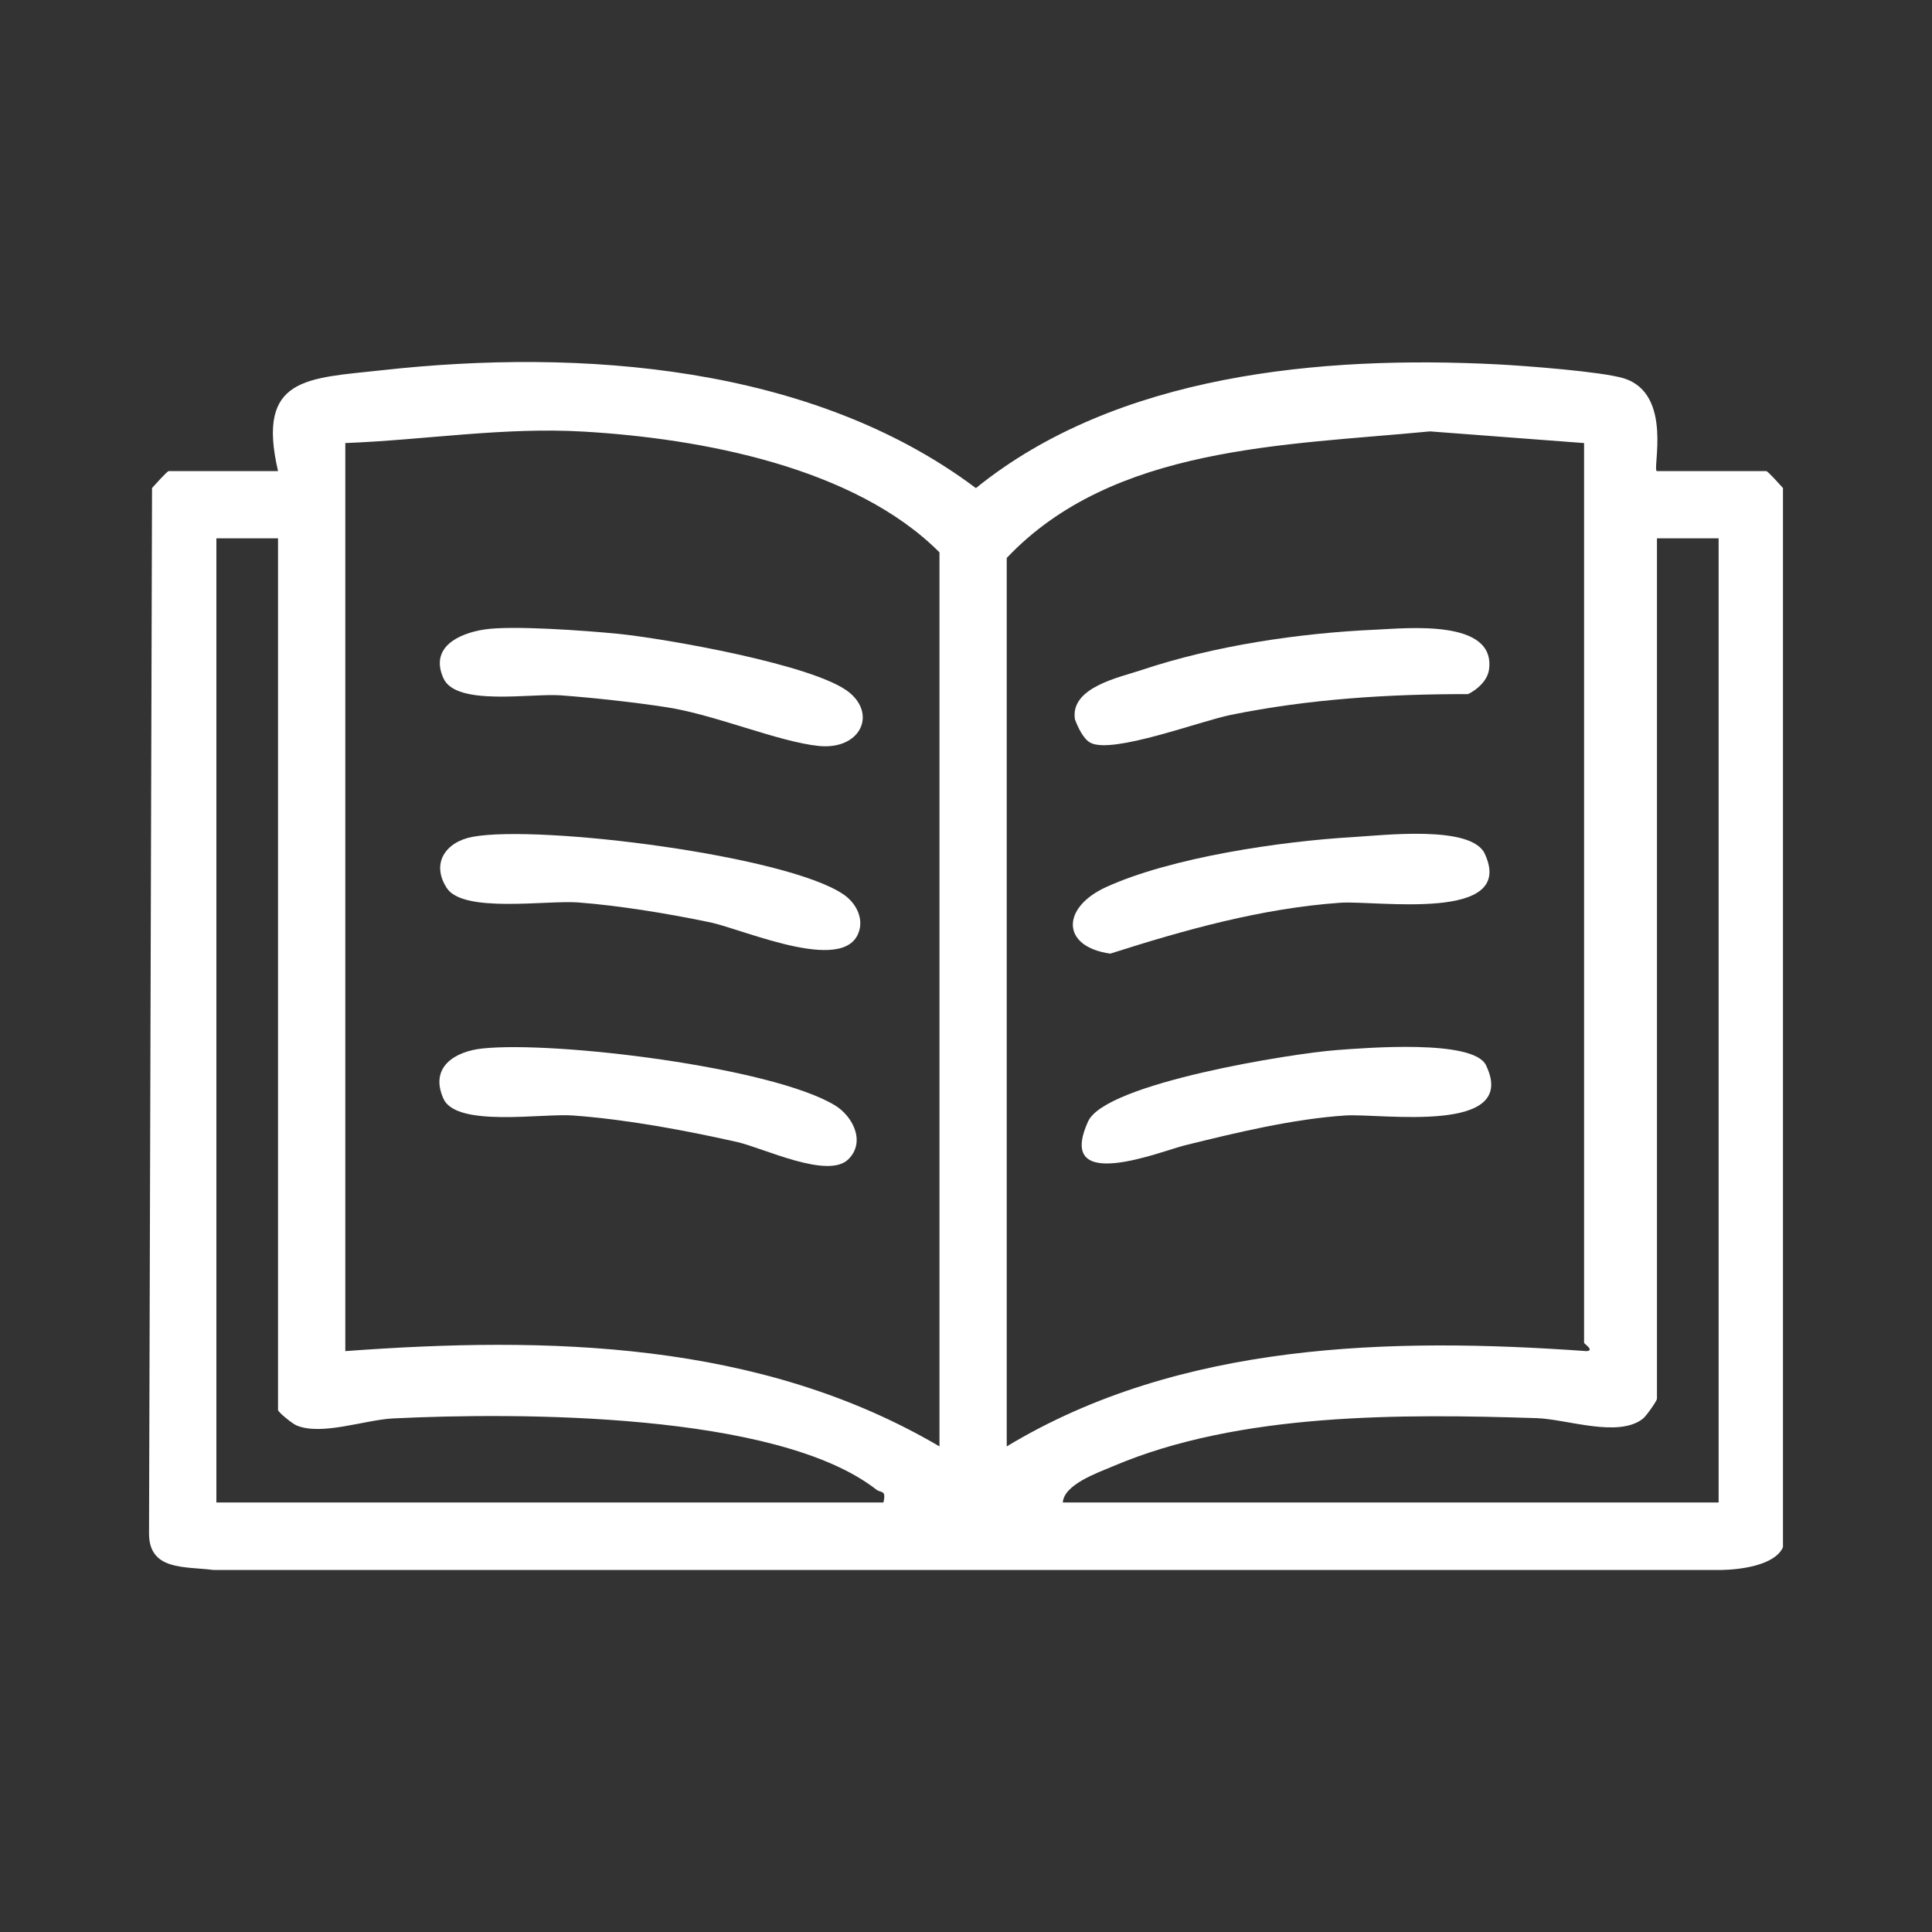
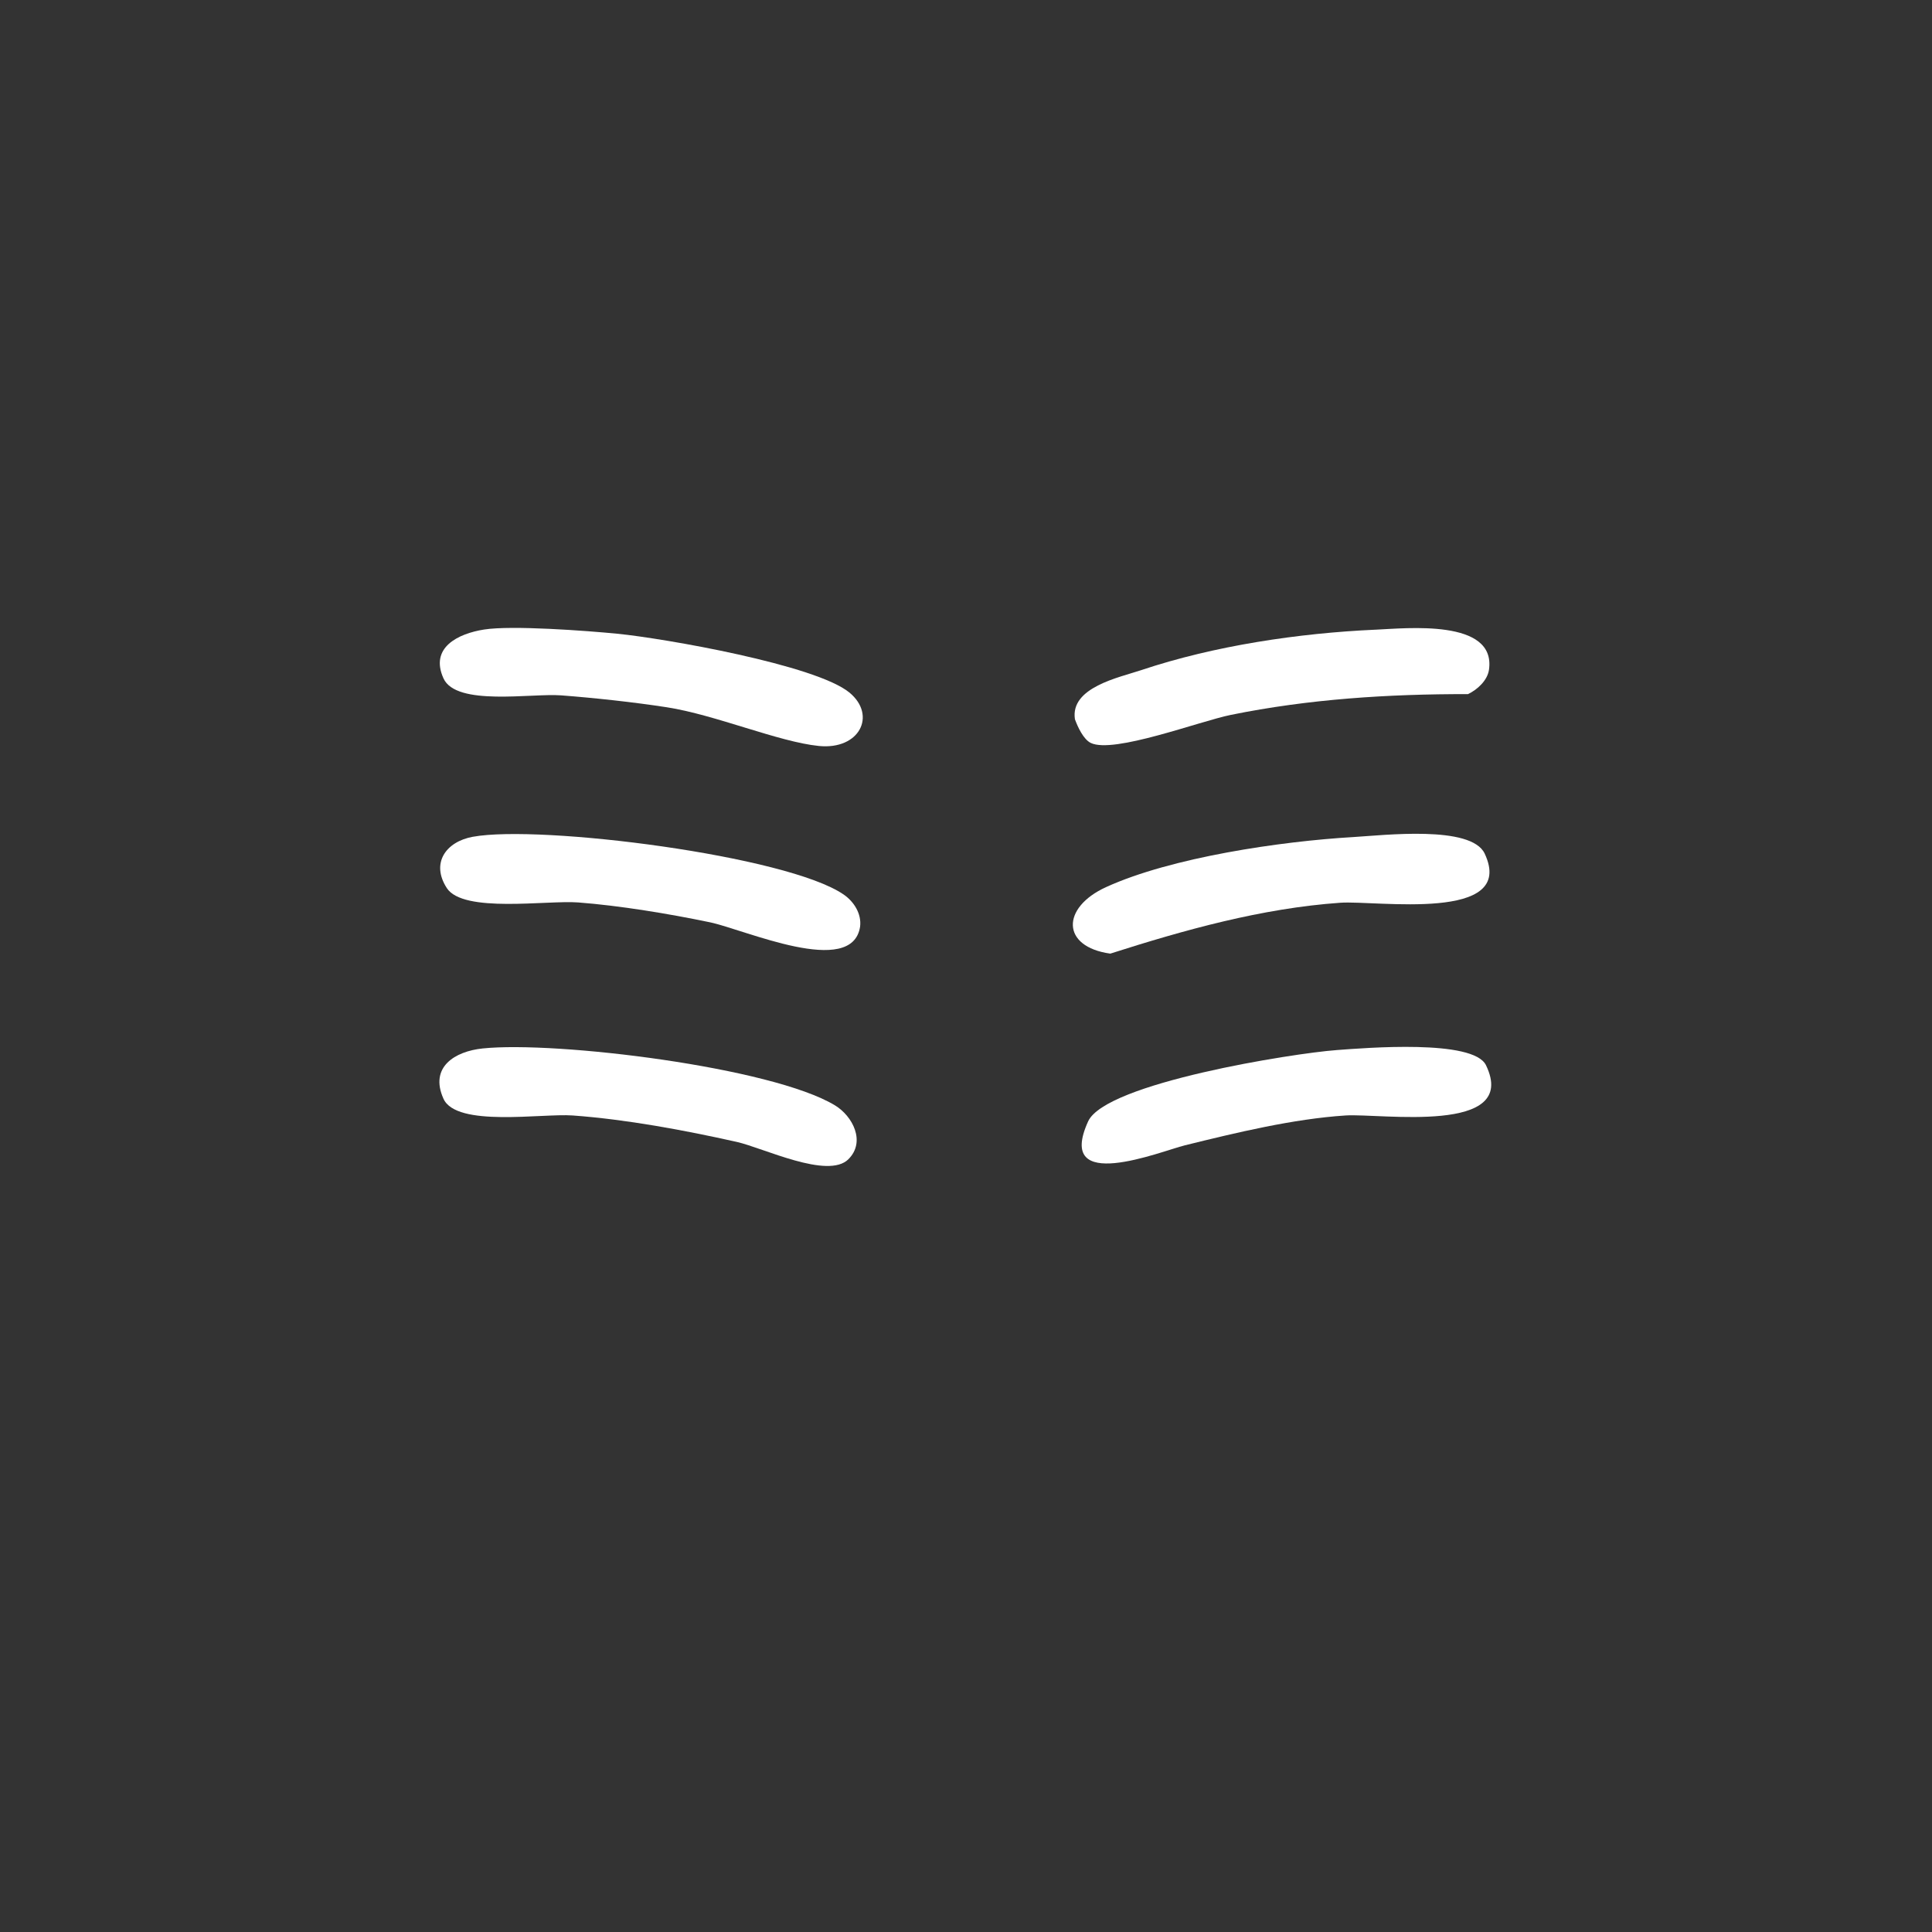
<svg xmlns="http://www.w3.org/2000/svg" id="Layer_1" version="1.1" viewBox="0 0 1080 1080">
  <rect x="0" y="0" width="1080" height="1080" fill="#333333" stroke="none" />
  <defs>
    <style>
      .st0 {
        fill: #fff;
      }
    </style>
  </defs>
-   <path class="st0" d="M926.25,263.34h61.1c.87,0,7.6,7.55,9.34,9.46v592.09c-4.53,10.24-24,12.54-34.27,12.73H119.25c-15.74-2.07-36,.58-35.94-20.45l1.68-584.37c1.74-1.91,8.47-9.46,9.34-9.46h61.1c-12.34-52.85,16.4-51.76,58-56.37,111.21-12.34,240.5-2.89,332.11,65.89,78.78-63.8,193.08-74.2,291.54-69.18,14.99.76,58.28,4.03,70.55,7.79,28.04,8.59,15.65,51.88,18.62,51.88ZM525.17,808.55v-499.78c-47.49-47.67-133.27-63.66-198.84-67.5-44.93-2.63-88.82,4.69-133.3,6.4v507.61c113.46-8.38,231.8-5.75,332.14,53.27ZM885.51,247.68l-86.17-6.53c-80.64,7.84-177.15,7.93-236.57,70.76v496.64c96.55-58.28,214.54-61.1,324.29-53.25,4.39-.54-1.55-4-1.55-4.72V247.68ZM155.43,300.94h-34.47v538.94h372.87c1.74-7.27-1.36-5.16-3.95-7.18-55.62-43.41-201.07-43.17-270.19-39.79-15.65.77-40.13,9.88-54.07,3.85-2.32-1.01-10.2-7.37-10.2-8.58v-487.24ZM960.72,300.94h-34.47v480.98c0,1.15-5.95,9.6-7.74,11.04-13.68,11.01-42.61.34-59.5-.21-75.67-2.43-166.27-3.13-236.65,26.82-8.72,3.71-27.49,10.16-28.25,20.31h366.61V300.94Z" />
  <path class="st0" d="M264.29,467.77c37.62-6.91,175.92,10.51,207.41,32.34,5.71,3.96,9.98,10.73,9.1,17.88-4.4,28.84-64.55,1.61-84.07-2.45-22.89-4.76-50.31-9.3-73.53-11.07-17.52-1.33-64.22,6.16-73.43-8.03-9.01-13.9-.59-25.9,14.52-28.68Z" />
  <path class="st0" d="M474.29,648c-11.44,11.43-47.62-6.34-62.47-9.67-29.24-6.55-61.92-12.63-91.75-14.78-17.15-1.24-64.93,6.75-72.17-9.35-7.96-17.7,6.37-26.5,21.91-28.11,41.18-4.26,161.7,10.49,196.92,31.8,9.86,5.96,17.38,20.29,7.55,30.11Z" />
  <path class="st0" d="M270.62,351.91c15.5-2.44,57.26.66,74.34,2.34,26.36,2.59,111.32,17.45,129.96,32.96,15.26,12.7,5.54,32.08-17.18,29.79-22.46-2.26-57.86-17.43-84.97-21.63-18.18-2.82-40.8-5.28-59.14-6.66-16.64-1.25-58.6,6.23-65.72-9.5-7.81-17.27,8.22-25.02,22.71-27.3Z" />
  <path class="st0" d="M756.4,467.93c16.92-.99,66.04-6.83,73.56,9.26,18.05,38.6-60.67,26.05-80.71,27.45-43.87,3.08-86.94,15.13-128.58,28.44-27.51-3.8-27.52-25.7-2.37-37.18,36.52-16.67,97.83-25.62,138.1-27.97Z" />
  <path class="st0" d="M768.93,352c17.2-.77,67.5-6.2,63.42,22.39-.86,5.99-6.46,11.11-11.73,13.63-44.59-.08-88.92,2.74-132.54,11.6-17.46,3.54-65.61,21.86-78.32,15.69-4.09-1.98-7.31-8.94-8.87-13.24-2.75-17.85,24.73-23.34,37.11-27.48,40.8-13.65,87.94-20.67,130.94-22.6Z" />
  <path class="st0" d="M747.01,587.01c16.43-1.21,76.6-6.2,83.67,8.46,18.86,39.1-59.02,26.82-78.46,28.08-29.3,1.9-61.3,9.64-89.85,16.69-13.62,3.36-72.73,27.57-54.1-13.38,9.78-21.49,114.71-38.08,138.74-39.84Z" />
</svg>